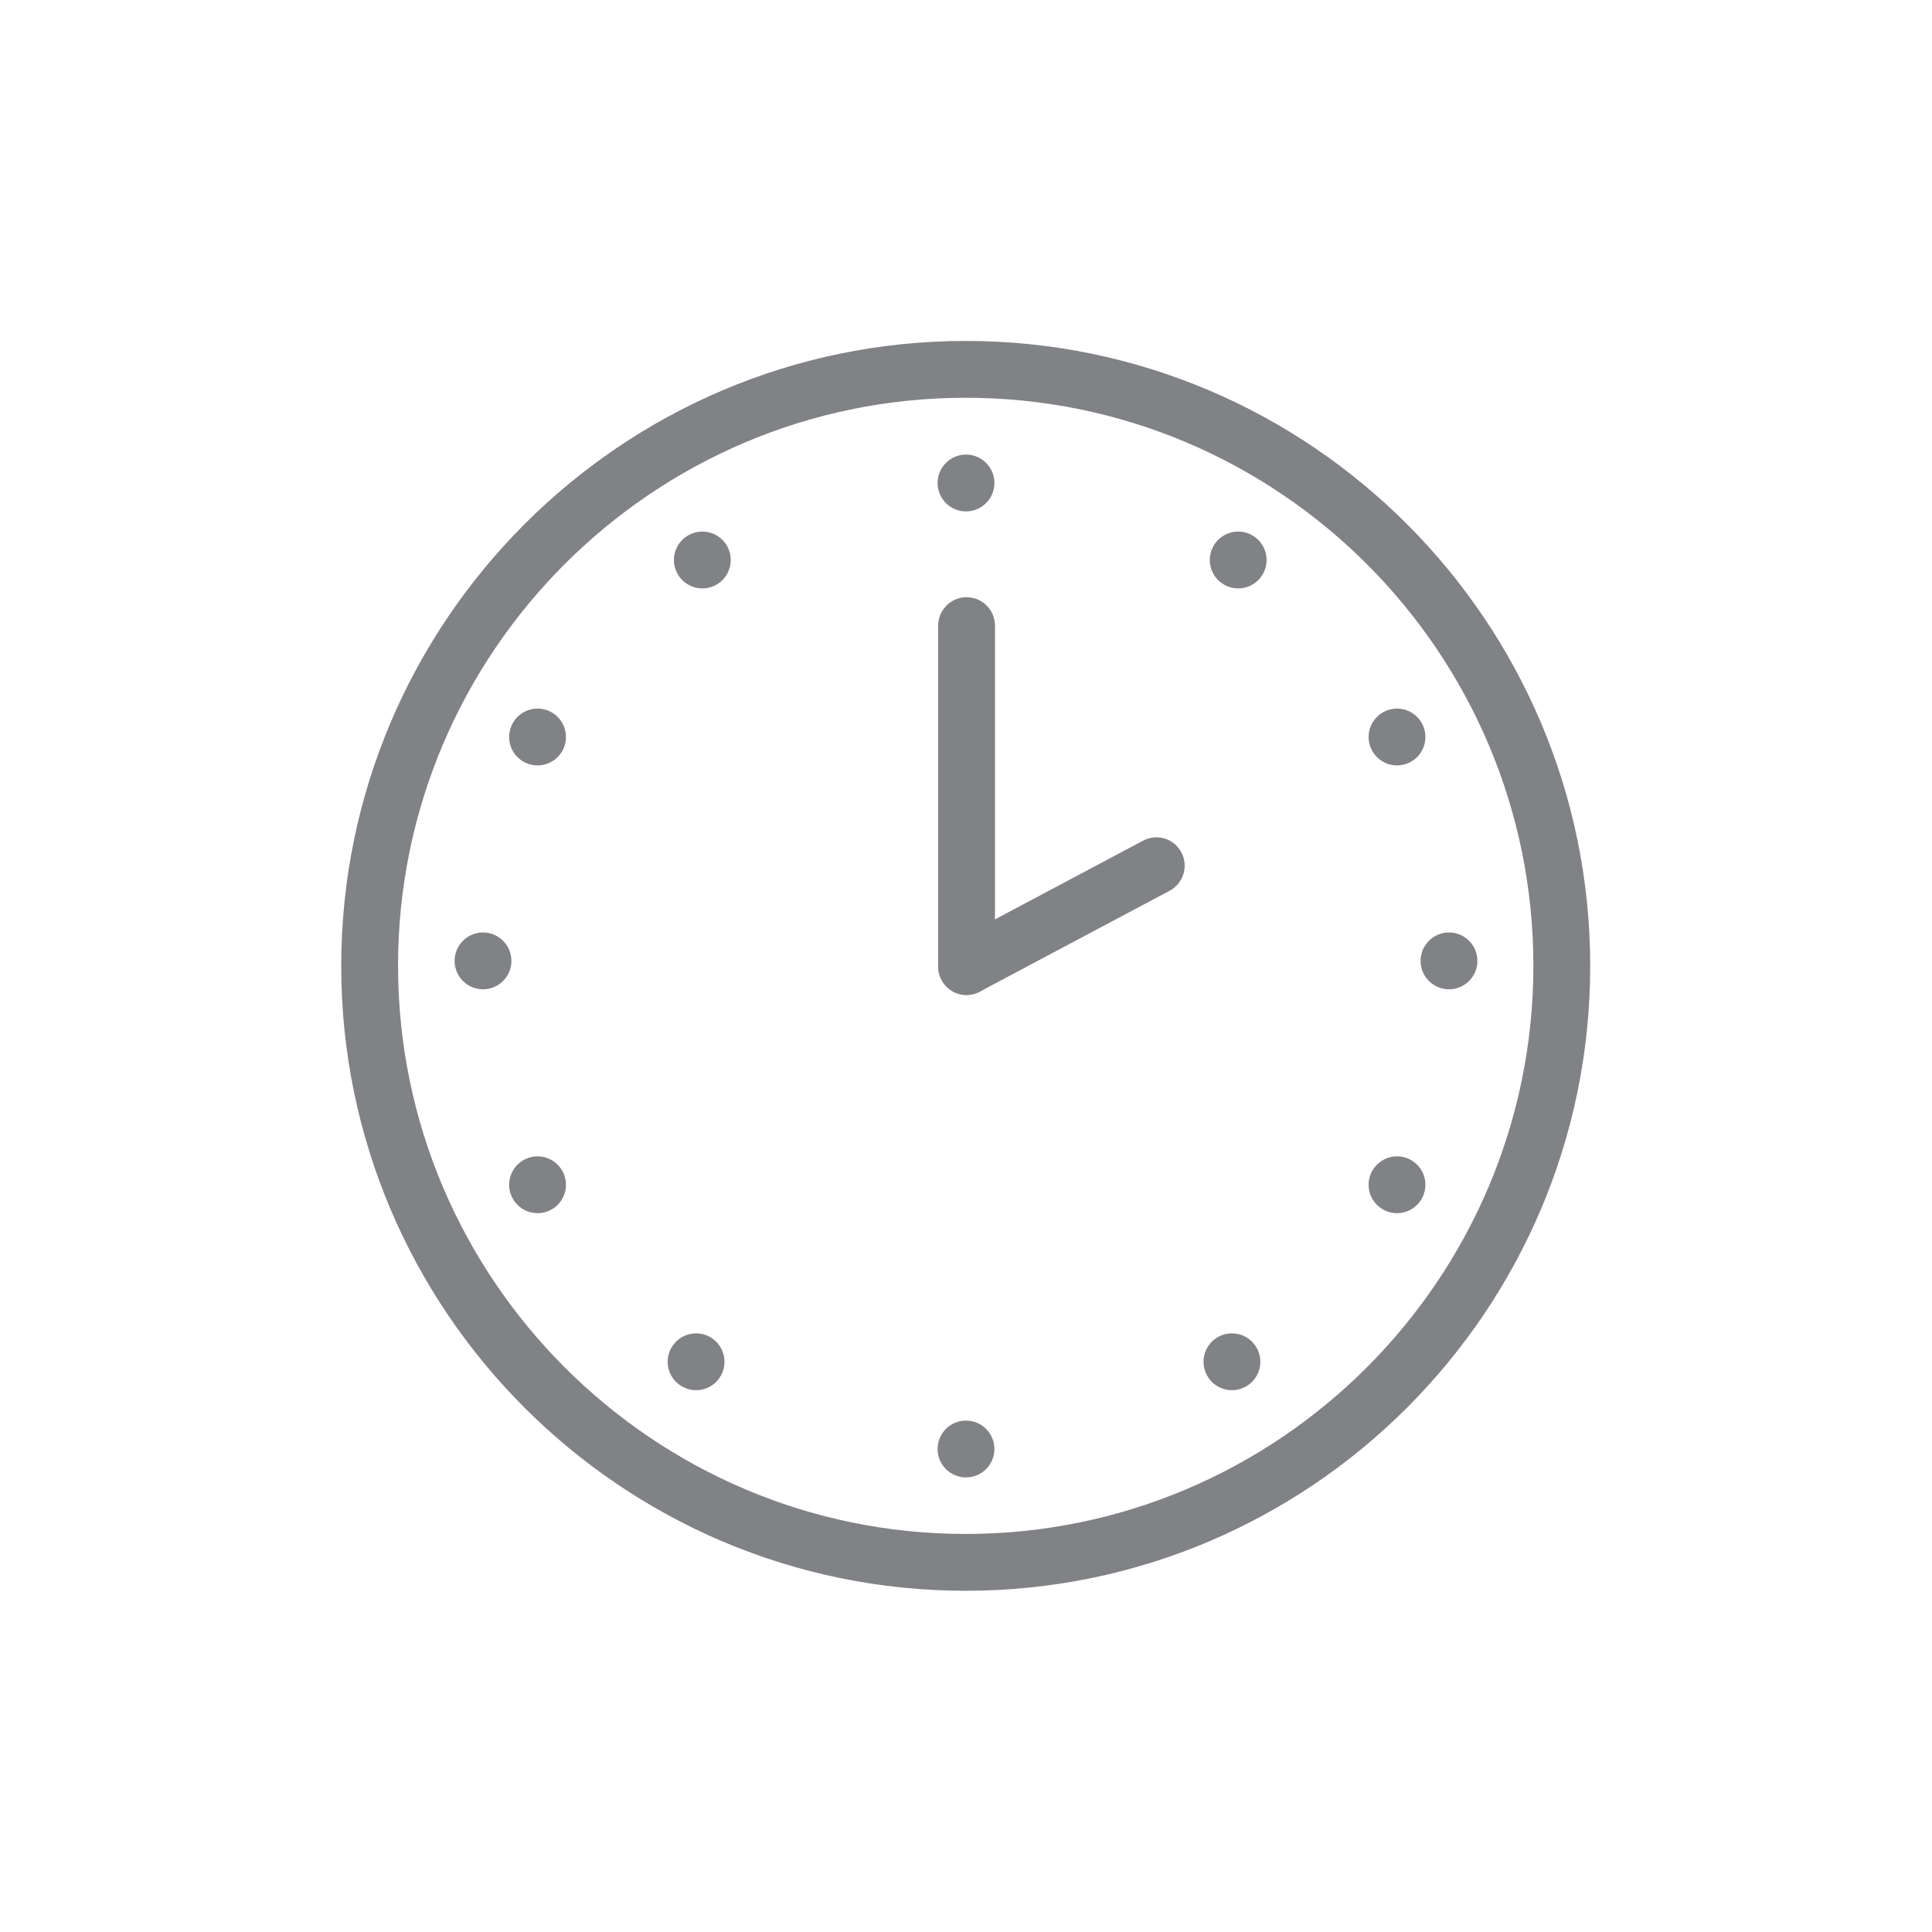
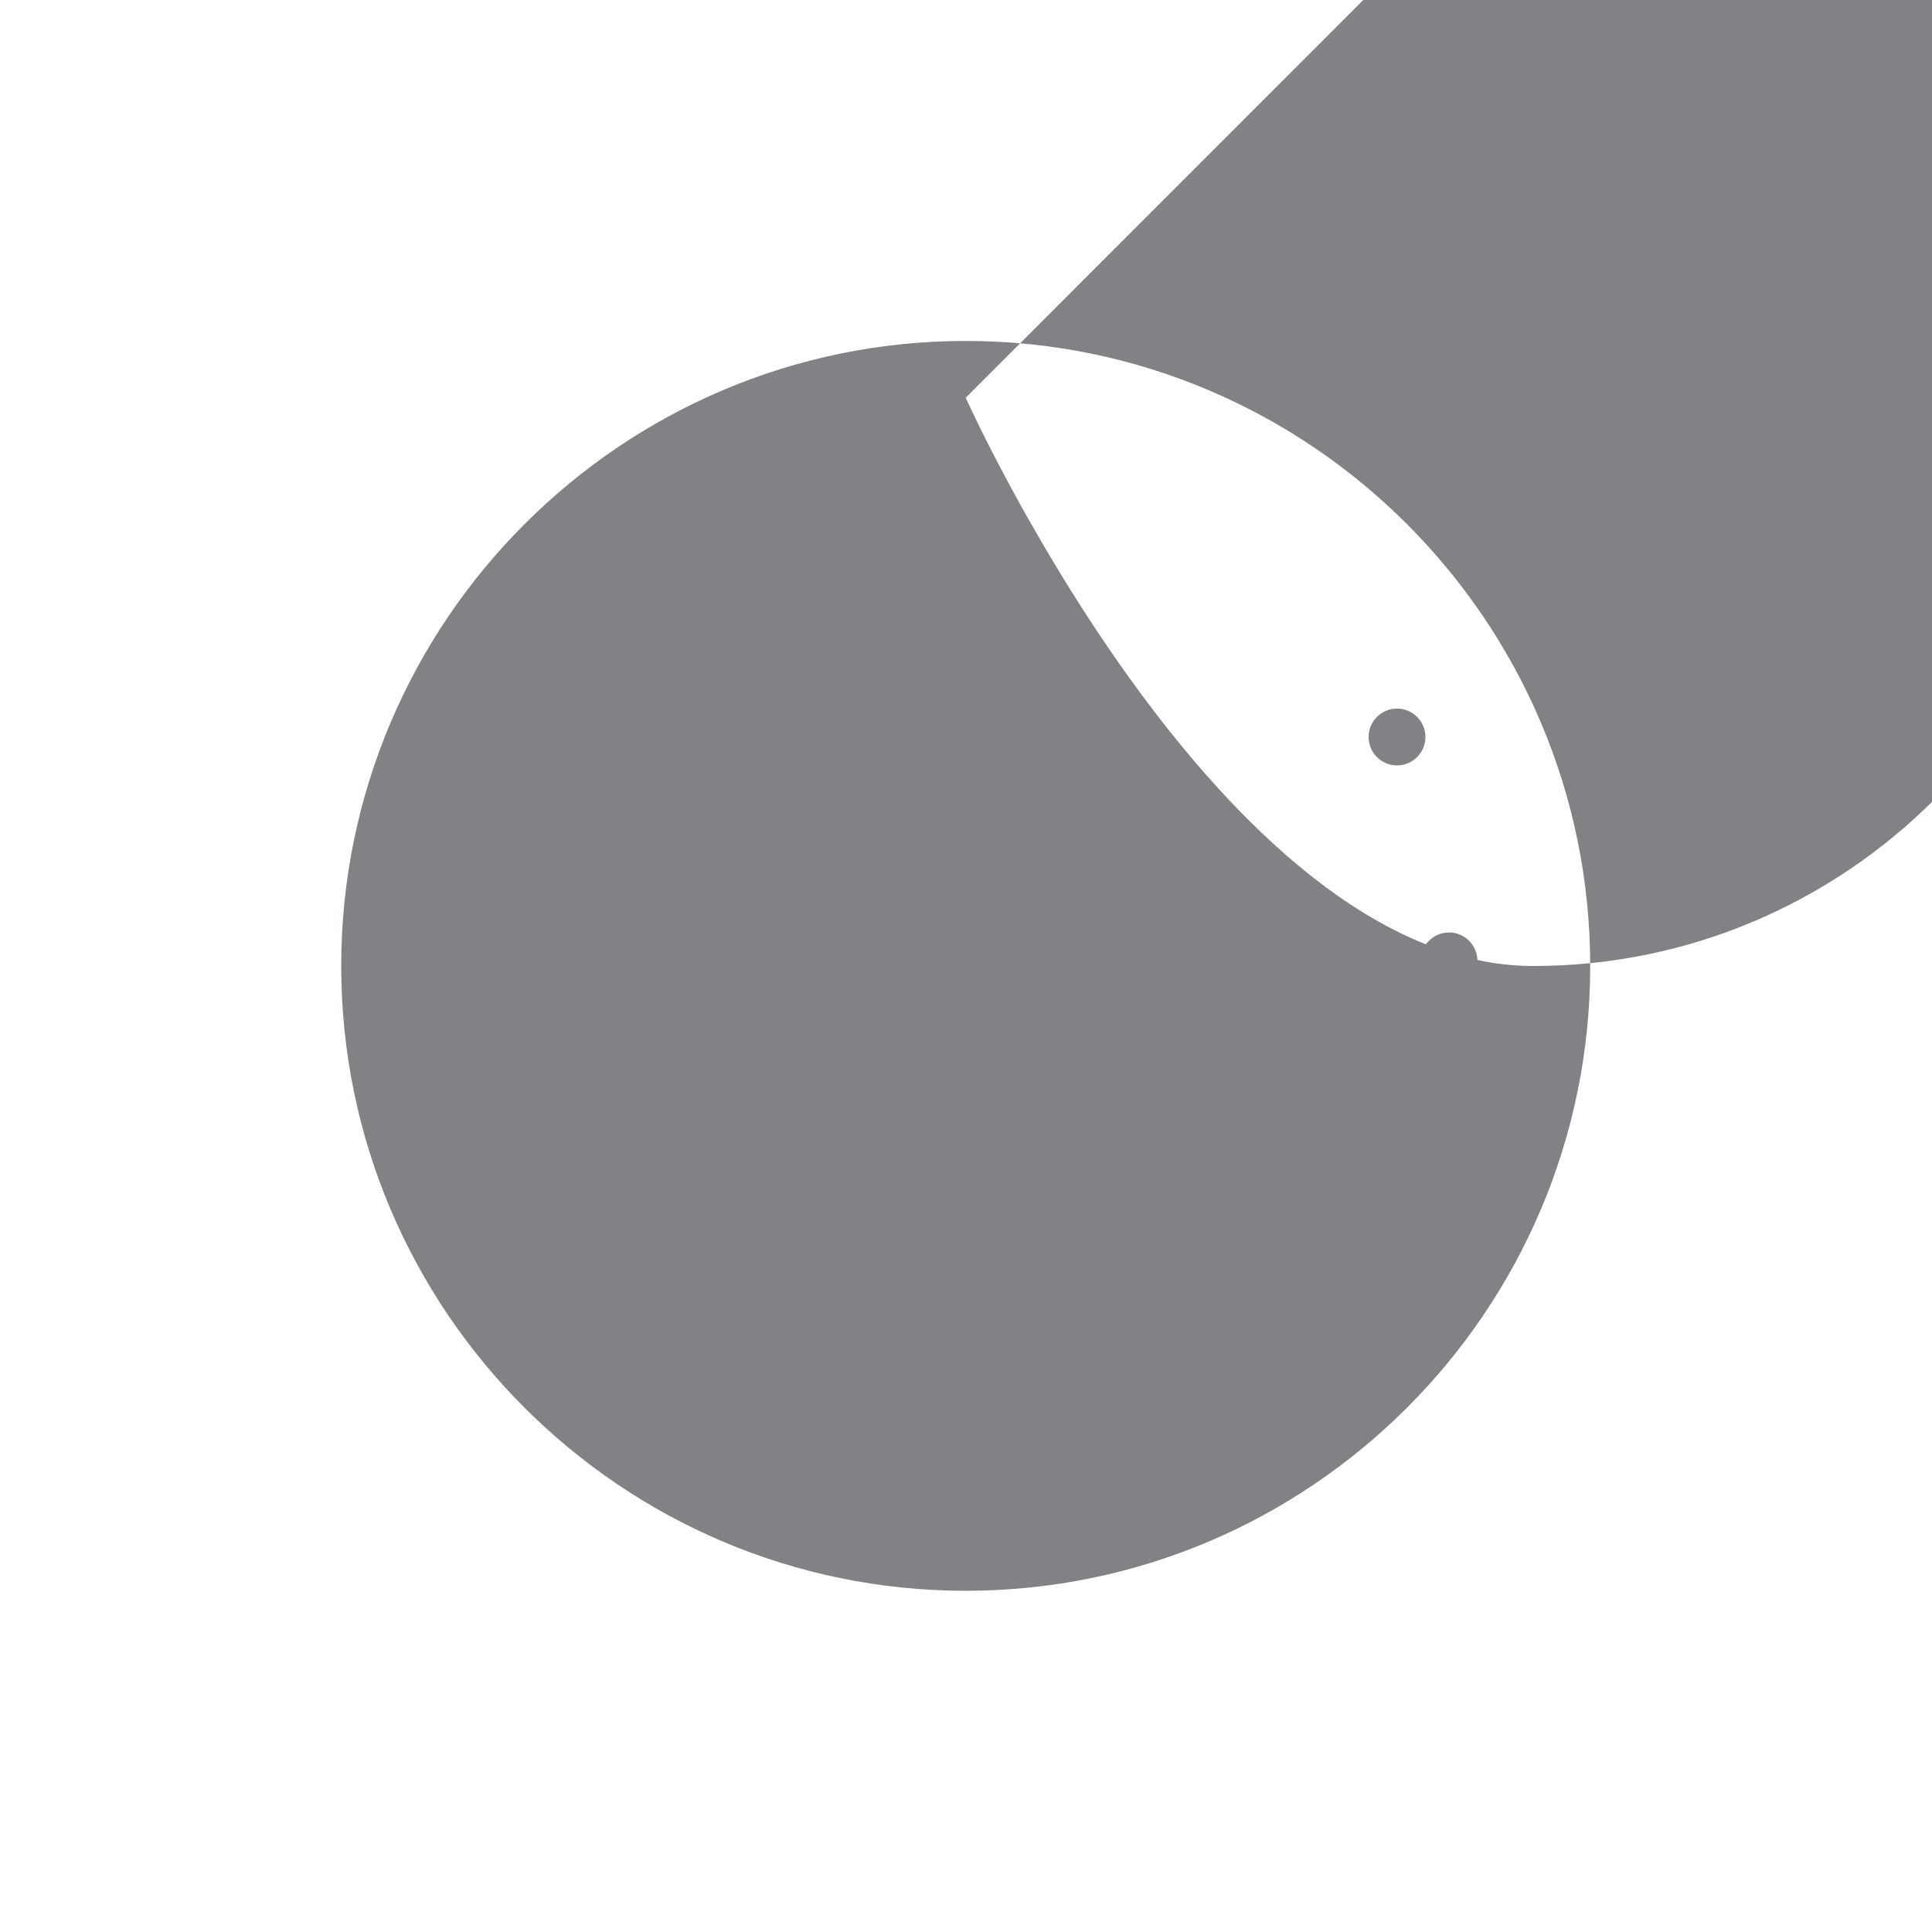
<svg xmlns="http://www.w3.org/2000/svg" id="Sporting_good" data-name="Sporting good" viewBox="0 0 68 68">
  <defs>
    <style>
      .cls-1 {
        fill: #808285;
      }

      .cls-2 {
        fill: none;
      }
    </style>
  </defs>
  <g>
    <rect class="cls-2" width="68" height="68" />
    <path class="cls-1" d="m34.02,35.02c-.55,0-1-.45-1-1v-12c0-.55.45-1,1-1s1,.45,1,1v12c0,.55-.45,1-1,1Z" />
-     <path class="cls-1" d="m33.99,55.99c-12.12,0-21.98-9.87-21.98-21.99s9.86-22,21.98-22,21.98,9.87,21.98,22-9.86,21.99-21.98,21.99Zm0-41.99c-11.02,0-19.98,8.97-19.98,19.99s8.97,20,19.98,20,19.98-8.97,19.98-20-8.96-19.99-19.98-19.99Z" />
+     <path class="cls-1" d="m33.99,55.99c-12.12,0-21.98-9.87-21.98-21.99s9.86-22,21.98-22,21.98,9.87,21.98,22-9.86,21.99-21.98,21.99Zm0-41.99s8.97,20,19.98,20,19.98-8.97,19.98-20-8.96-19.99-19.98-19.99Z" />
    <circle class="cls-1" cx="51" cy="33.82" r="1" />
    <circle class="cls-1" cx="49.17" cy="41.7" r="1" />
    <circle class="cls-1" cx="43.36" cy="47.93" r="1" />
    <circle class="cls-1" cx="34" cy="51" r="1" />
    <circle class="cls-1" cx="24.5" cy="47.93" r="1" />
    <circle class="cls-1" cx="18.92" cy="41.7" r="1" />
    <circle class="cls-1" cx="18.92" cy="25.94" r="1" />
    <circle class="cls-1" cx="24.72" cy="19.71" r="1" />
    <circle class="cls-1" cx="34" cy="17" r="1" />
-     <circle class="cls-1" cx="43.58" cy="19.71" r="1" />
    <circle class="cls-1" cx="49.17" cy="25.94" r="1" />
    <circle class="cls-1" cx="17" cy="33.82" r="1" />
  </g>
  <path class="cls-1" d="m34.02,35.02c-.36,0-.7-.19-.88-.53-.26-.49-.07-1.09.41-1.35l6.68-3.55c.49-.26,1.09-.08,1.35.41.26.49.07,1.09-.41,1.35l-6.68,3.55c-.15.08-.31.12-.47.12Z" />
</svg>